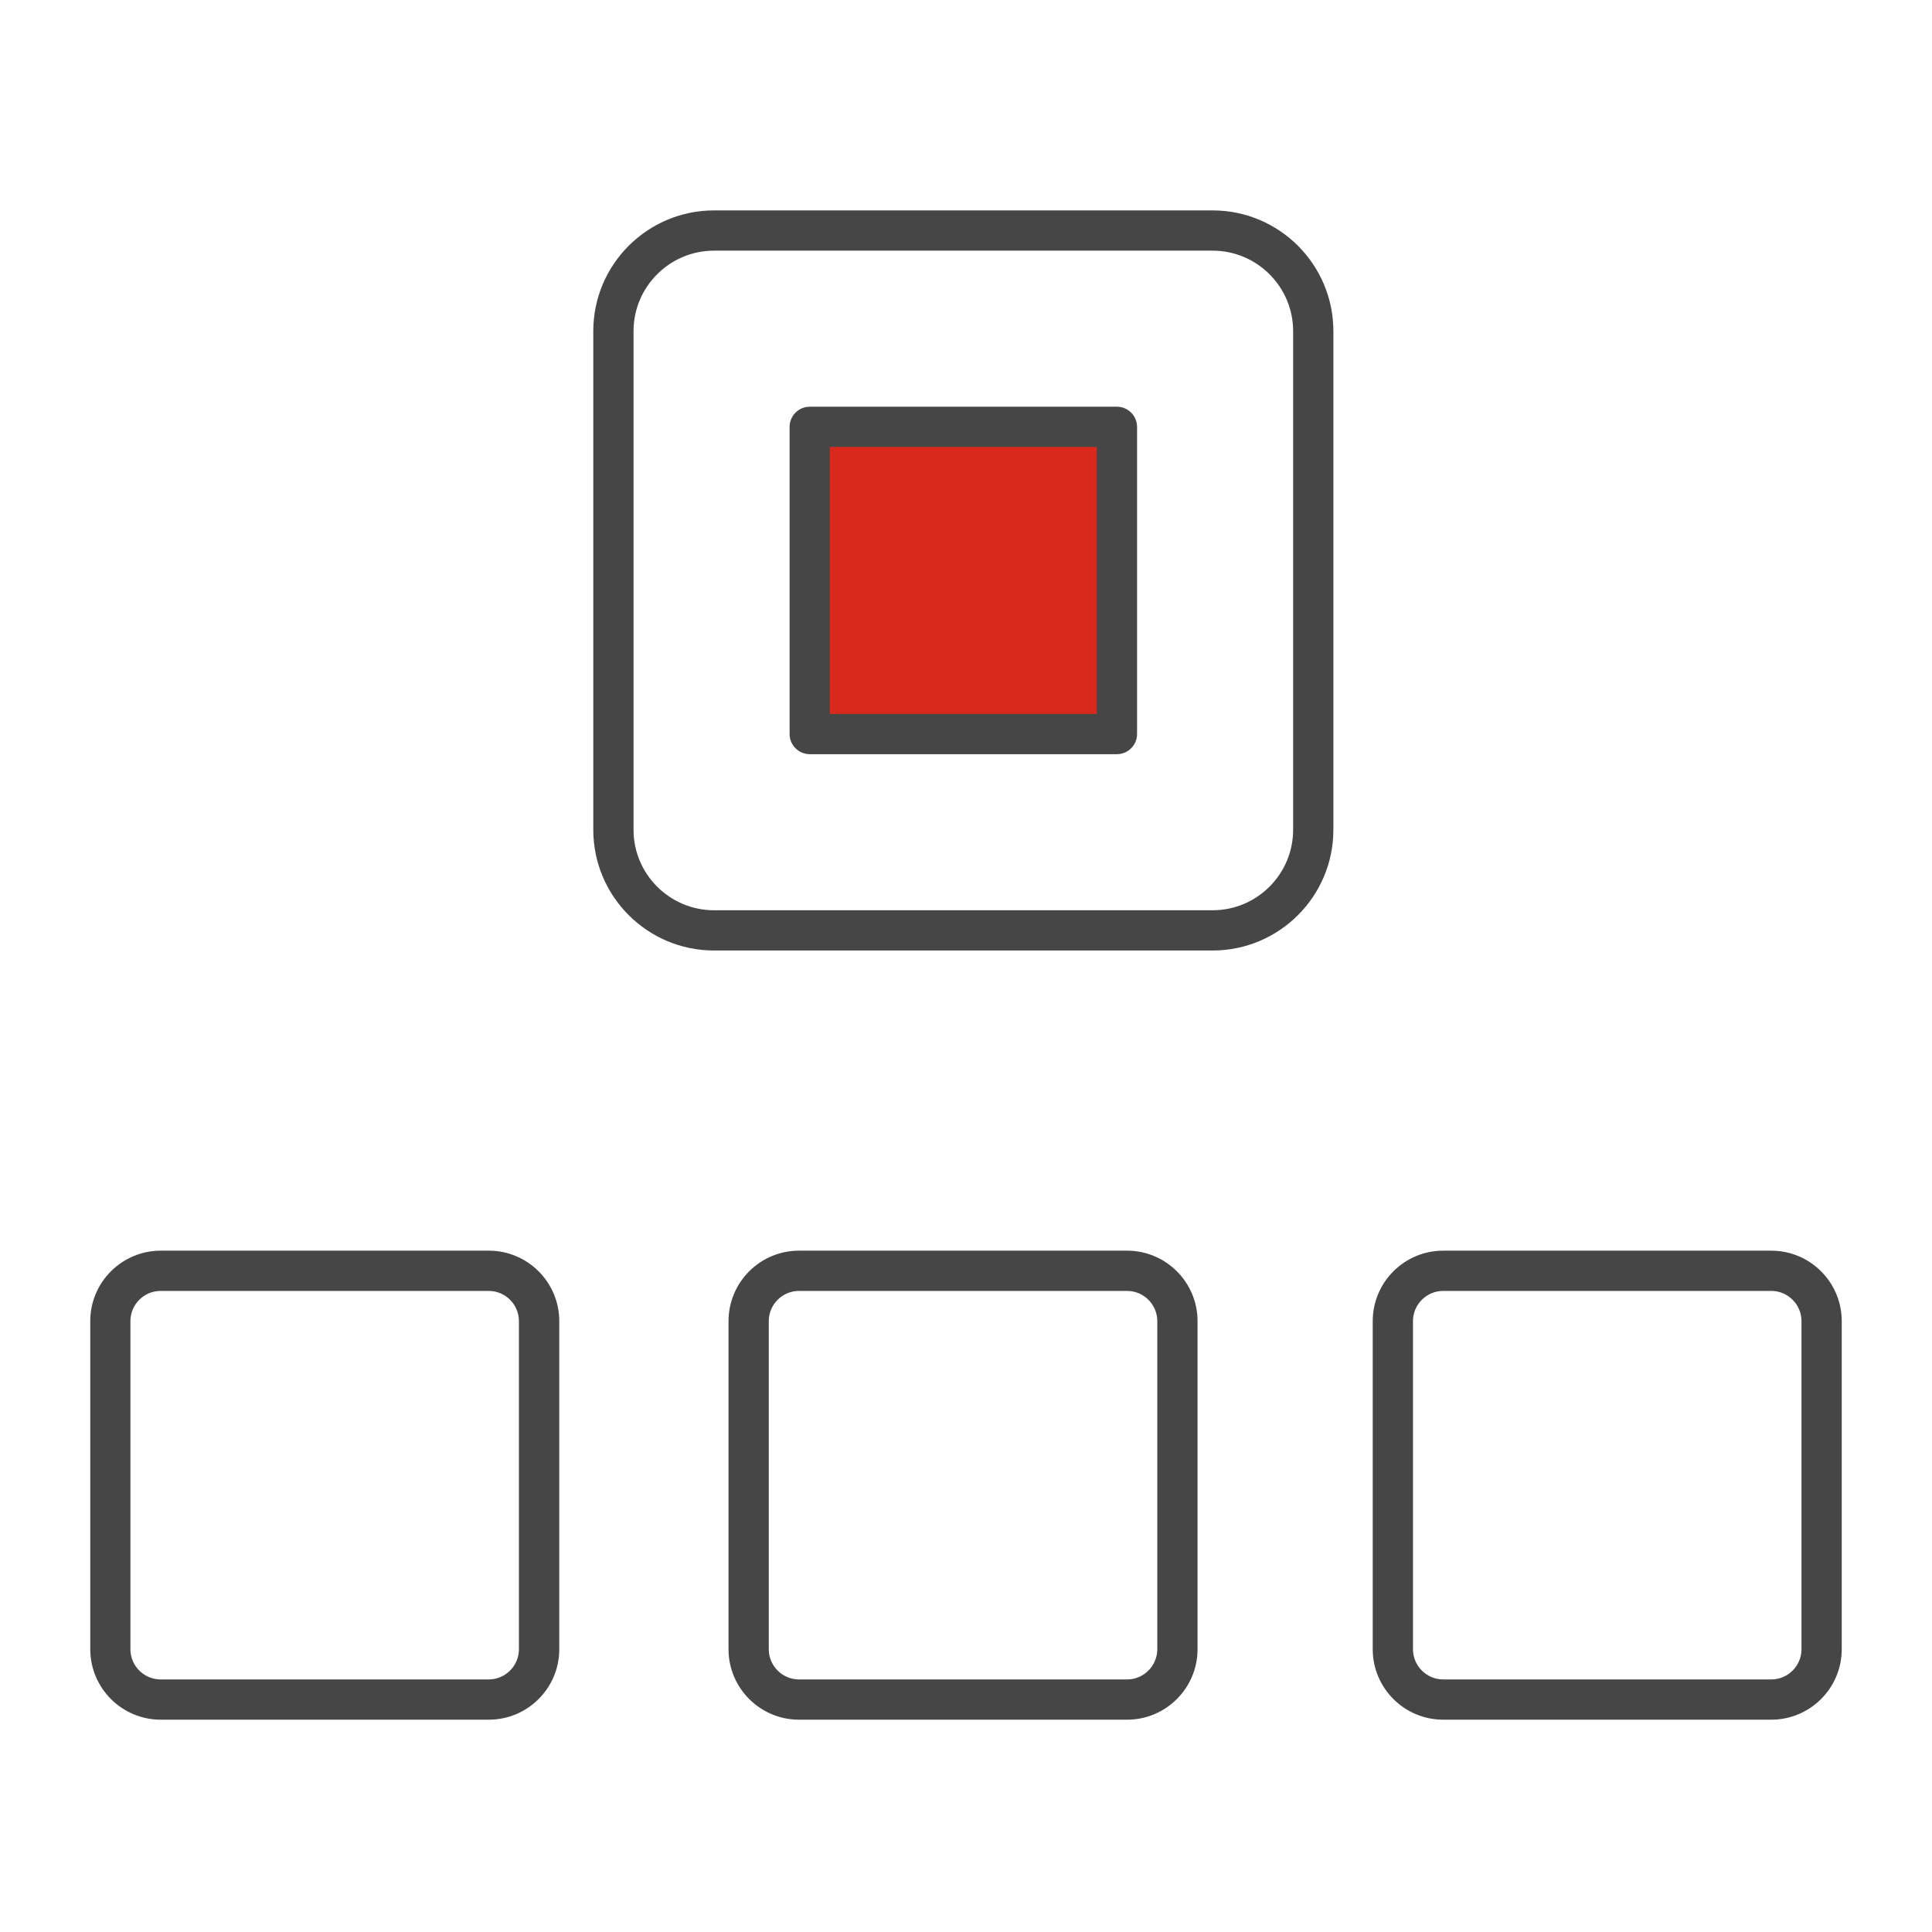
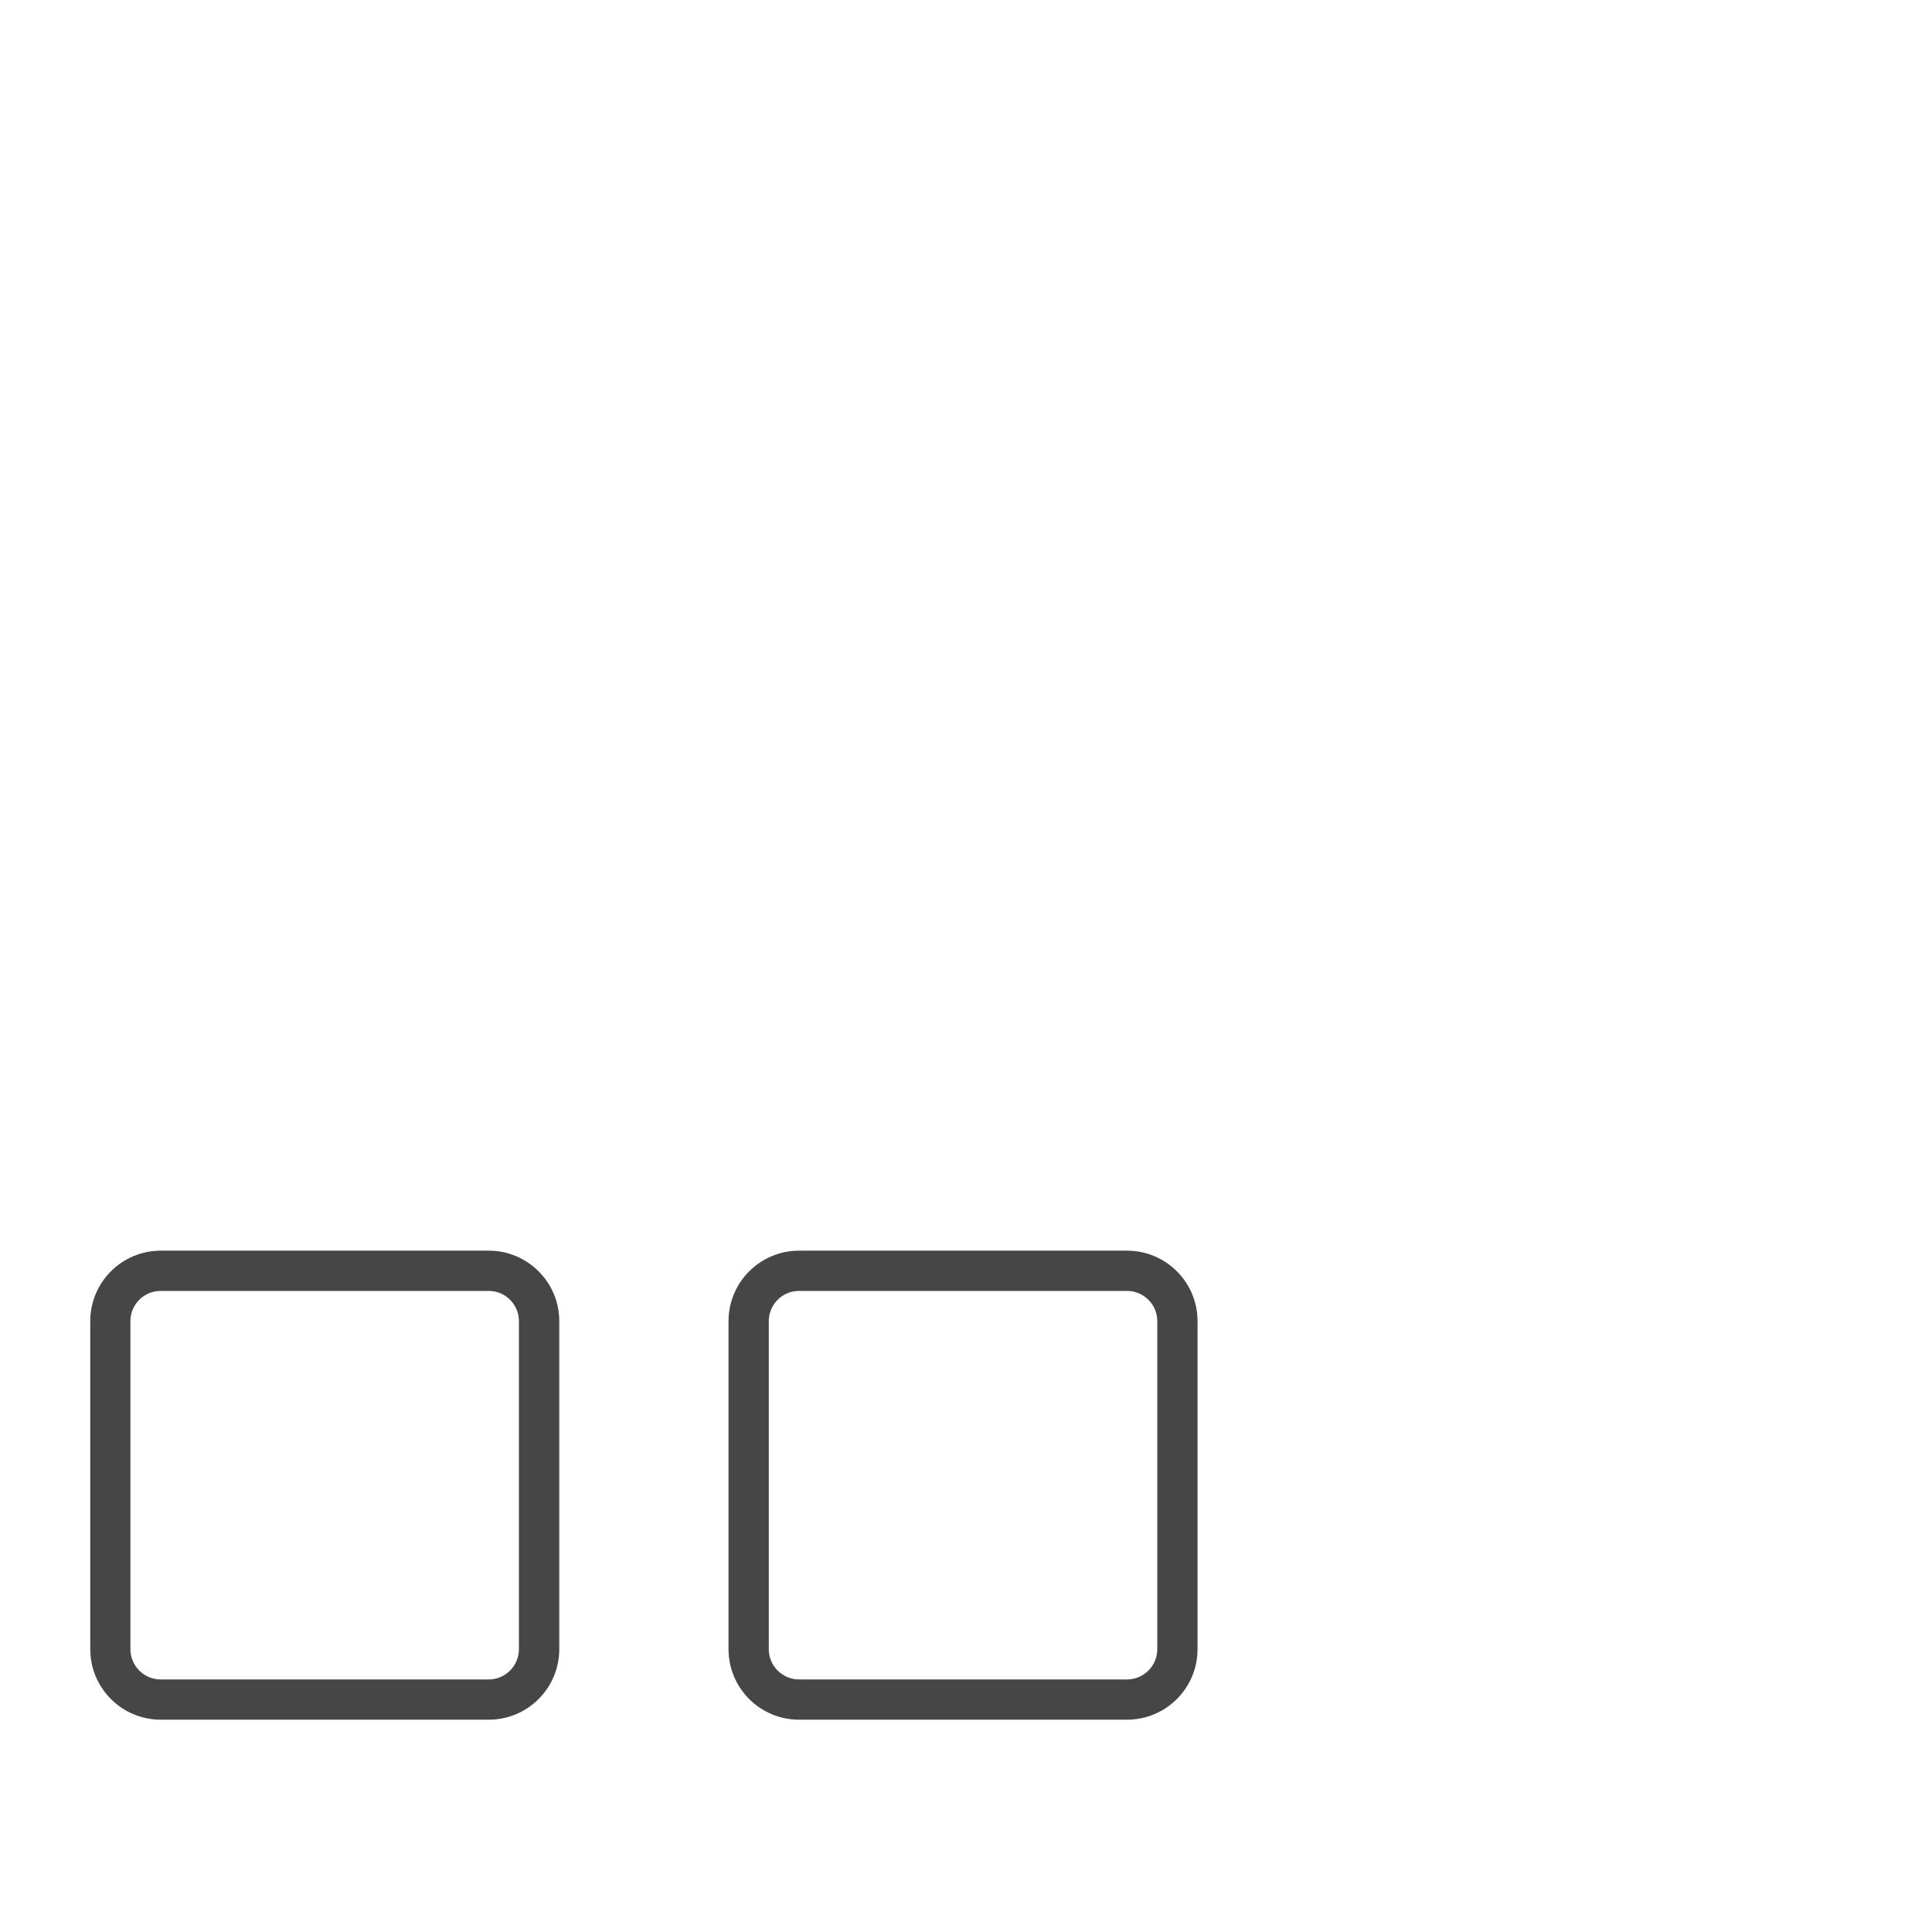
<svg xmlns="http://www.w3.org/2000/svg" id="Security_Networking" viewBox="0 0 192 192">
  <defs>
    <style>.cls-1{fill:#da291c;}.cls-2{fill:#464646;}</style>
  </defs>
  <g id="ForitExtender_LAN">
-     <rect class="cls-1" x="80.47" y="42.41" width="30.53" height="30.53" />
-     <path class="cls-2" d="m111,74.95h-30.53c-1.1,0-2-.9-2-2v-30.53c0-1.1.9-2,2-2h30.53c1.1,0,2,.9,2,2v30.53c0,1.1-.9,2-2,2Zm-28.53-4h26.53v-26.53h-26.53v26.53Z" />
-     <path class="cls-2" d="m120.51,94.46h-49.55c-6.62,0-12-5.38-12-12v-49.55c0-6.62,5.38-12,12-12h49.55c6.62,0,12,5.38,12,12v49.55c0,6.62-5.38,12-12,12ZM70.96,24.91c-4.41,0-8,3.59-8,8v49.55c0,4.41,3.59,8,8,8h49.55c4.41,0,8-3.59,8-8v-49.55c0-4.41-3.59-8-8-8h-49.55Z" />
    <path class="cls-2" d="m48.57,170.9H15.97c-3.86,0-7-3.14-7-7v-32.61c0-3.86,3.14-7,7-7h32.61c3.86,0,7,3.14,7,7v32.61c0,3.86-3.14,7-7,7Zm-32.61-42.61c-1.65,0-3,1.35-3,3v32.61c0,1.65,1.35,3,3,3h32.61c1.65,0,3-1.35,3-3v-32.61c0-1.65-1.35-3-3-3H15.97Z" />
    <path class="cls-2" d="m112.01,170.9h-32.61c-3.86,0-7-3.14-7-7v-32.61c0-3.86,3.14-7,7-7h32.61c3.86,0,7,3.14,7,7v32.61c0,3.86-3.14,7-7,7Zm-32.61-42.61c-1.65,0-3,1.35-3,3v32.61c0,1.65,1.35,3,3,3h32.61c1.65,0,3-1.35,3-3v-32.61c0-1.65-1.35-3-3-3h-32.61Z" />
-     <path class="cls-2" d="m176.03,170.9h-32.61c-3.86,0-7-3.14-7-7v-32.61c0-3.86,3.14-7,7-7h32.61c3.86,0,7,3.14,7,7v32.61c0,3.86-3.14,7-7,7Zm-32.61-42.61c-1.65,0-3,1.35-3,3v32.61c0,1.65,1.35,3,3,3h32.61c1.65,0,3-1.35,3-3v-32.61c0-1.65-1.35-3-3-3h-32.61Z" />
  </g>
</svg>